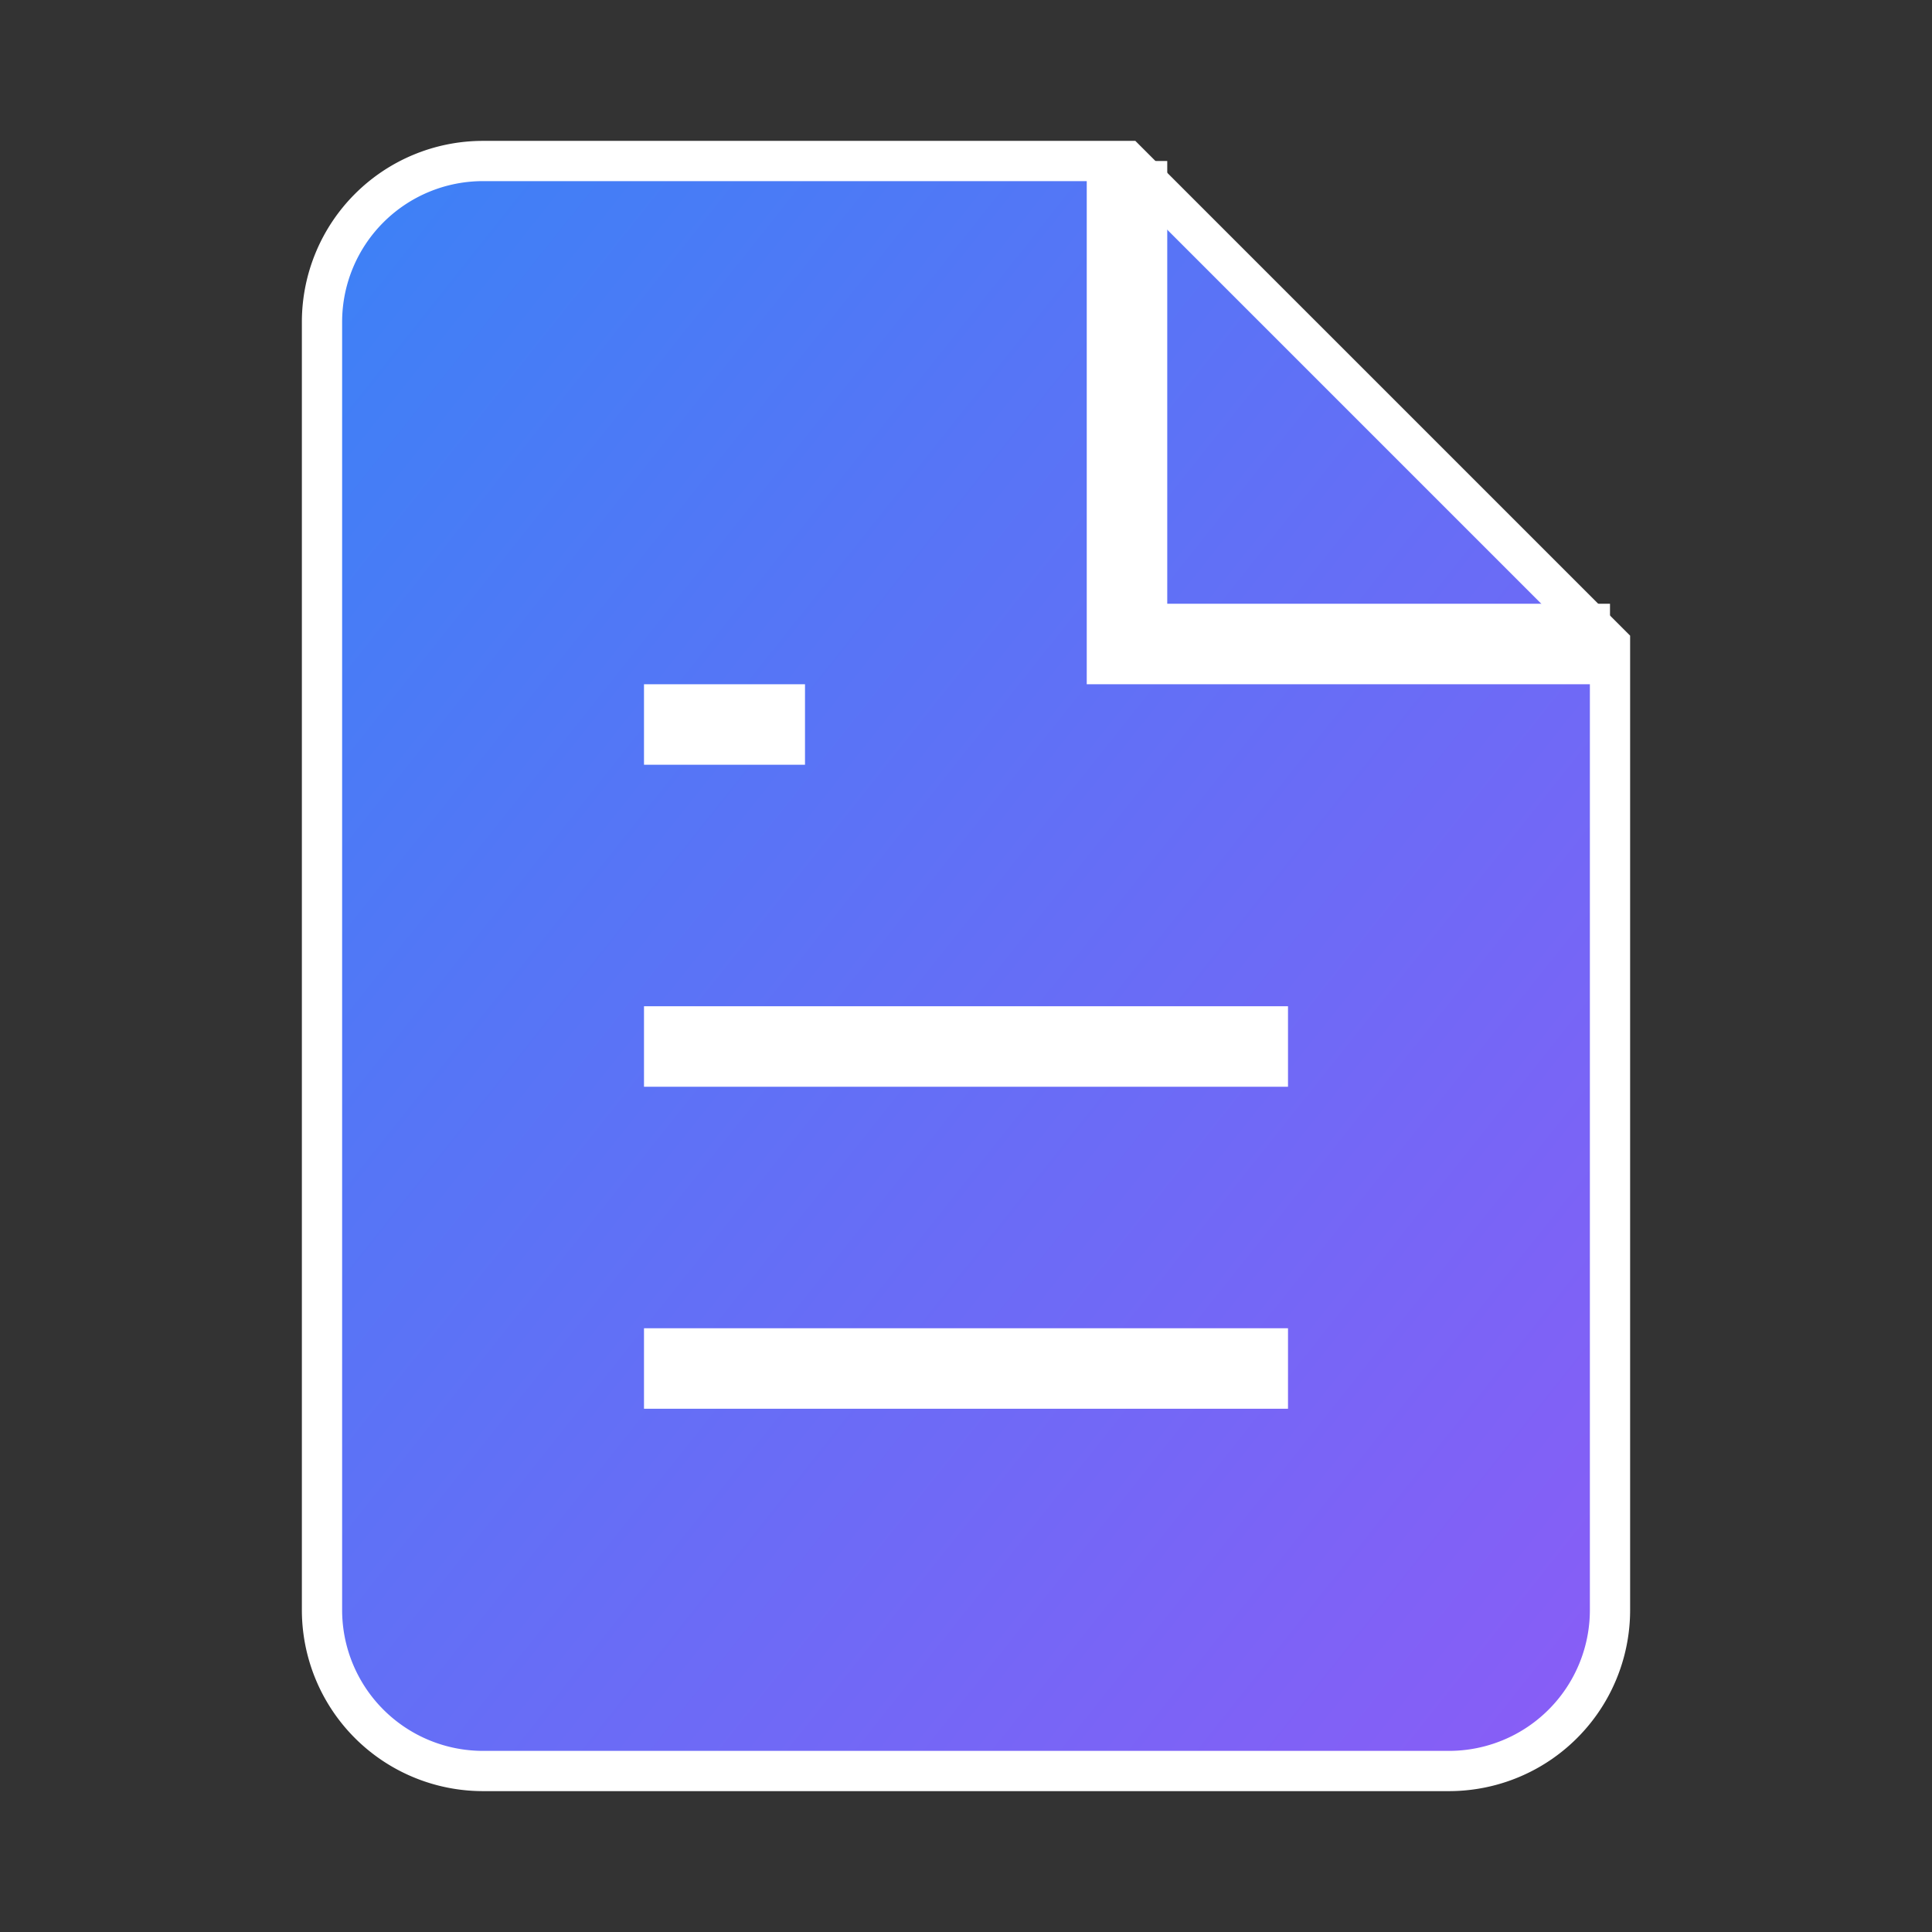
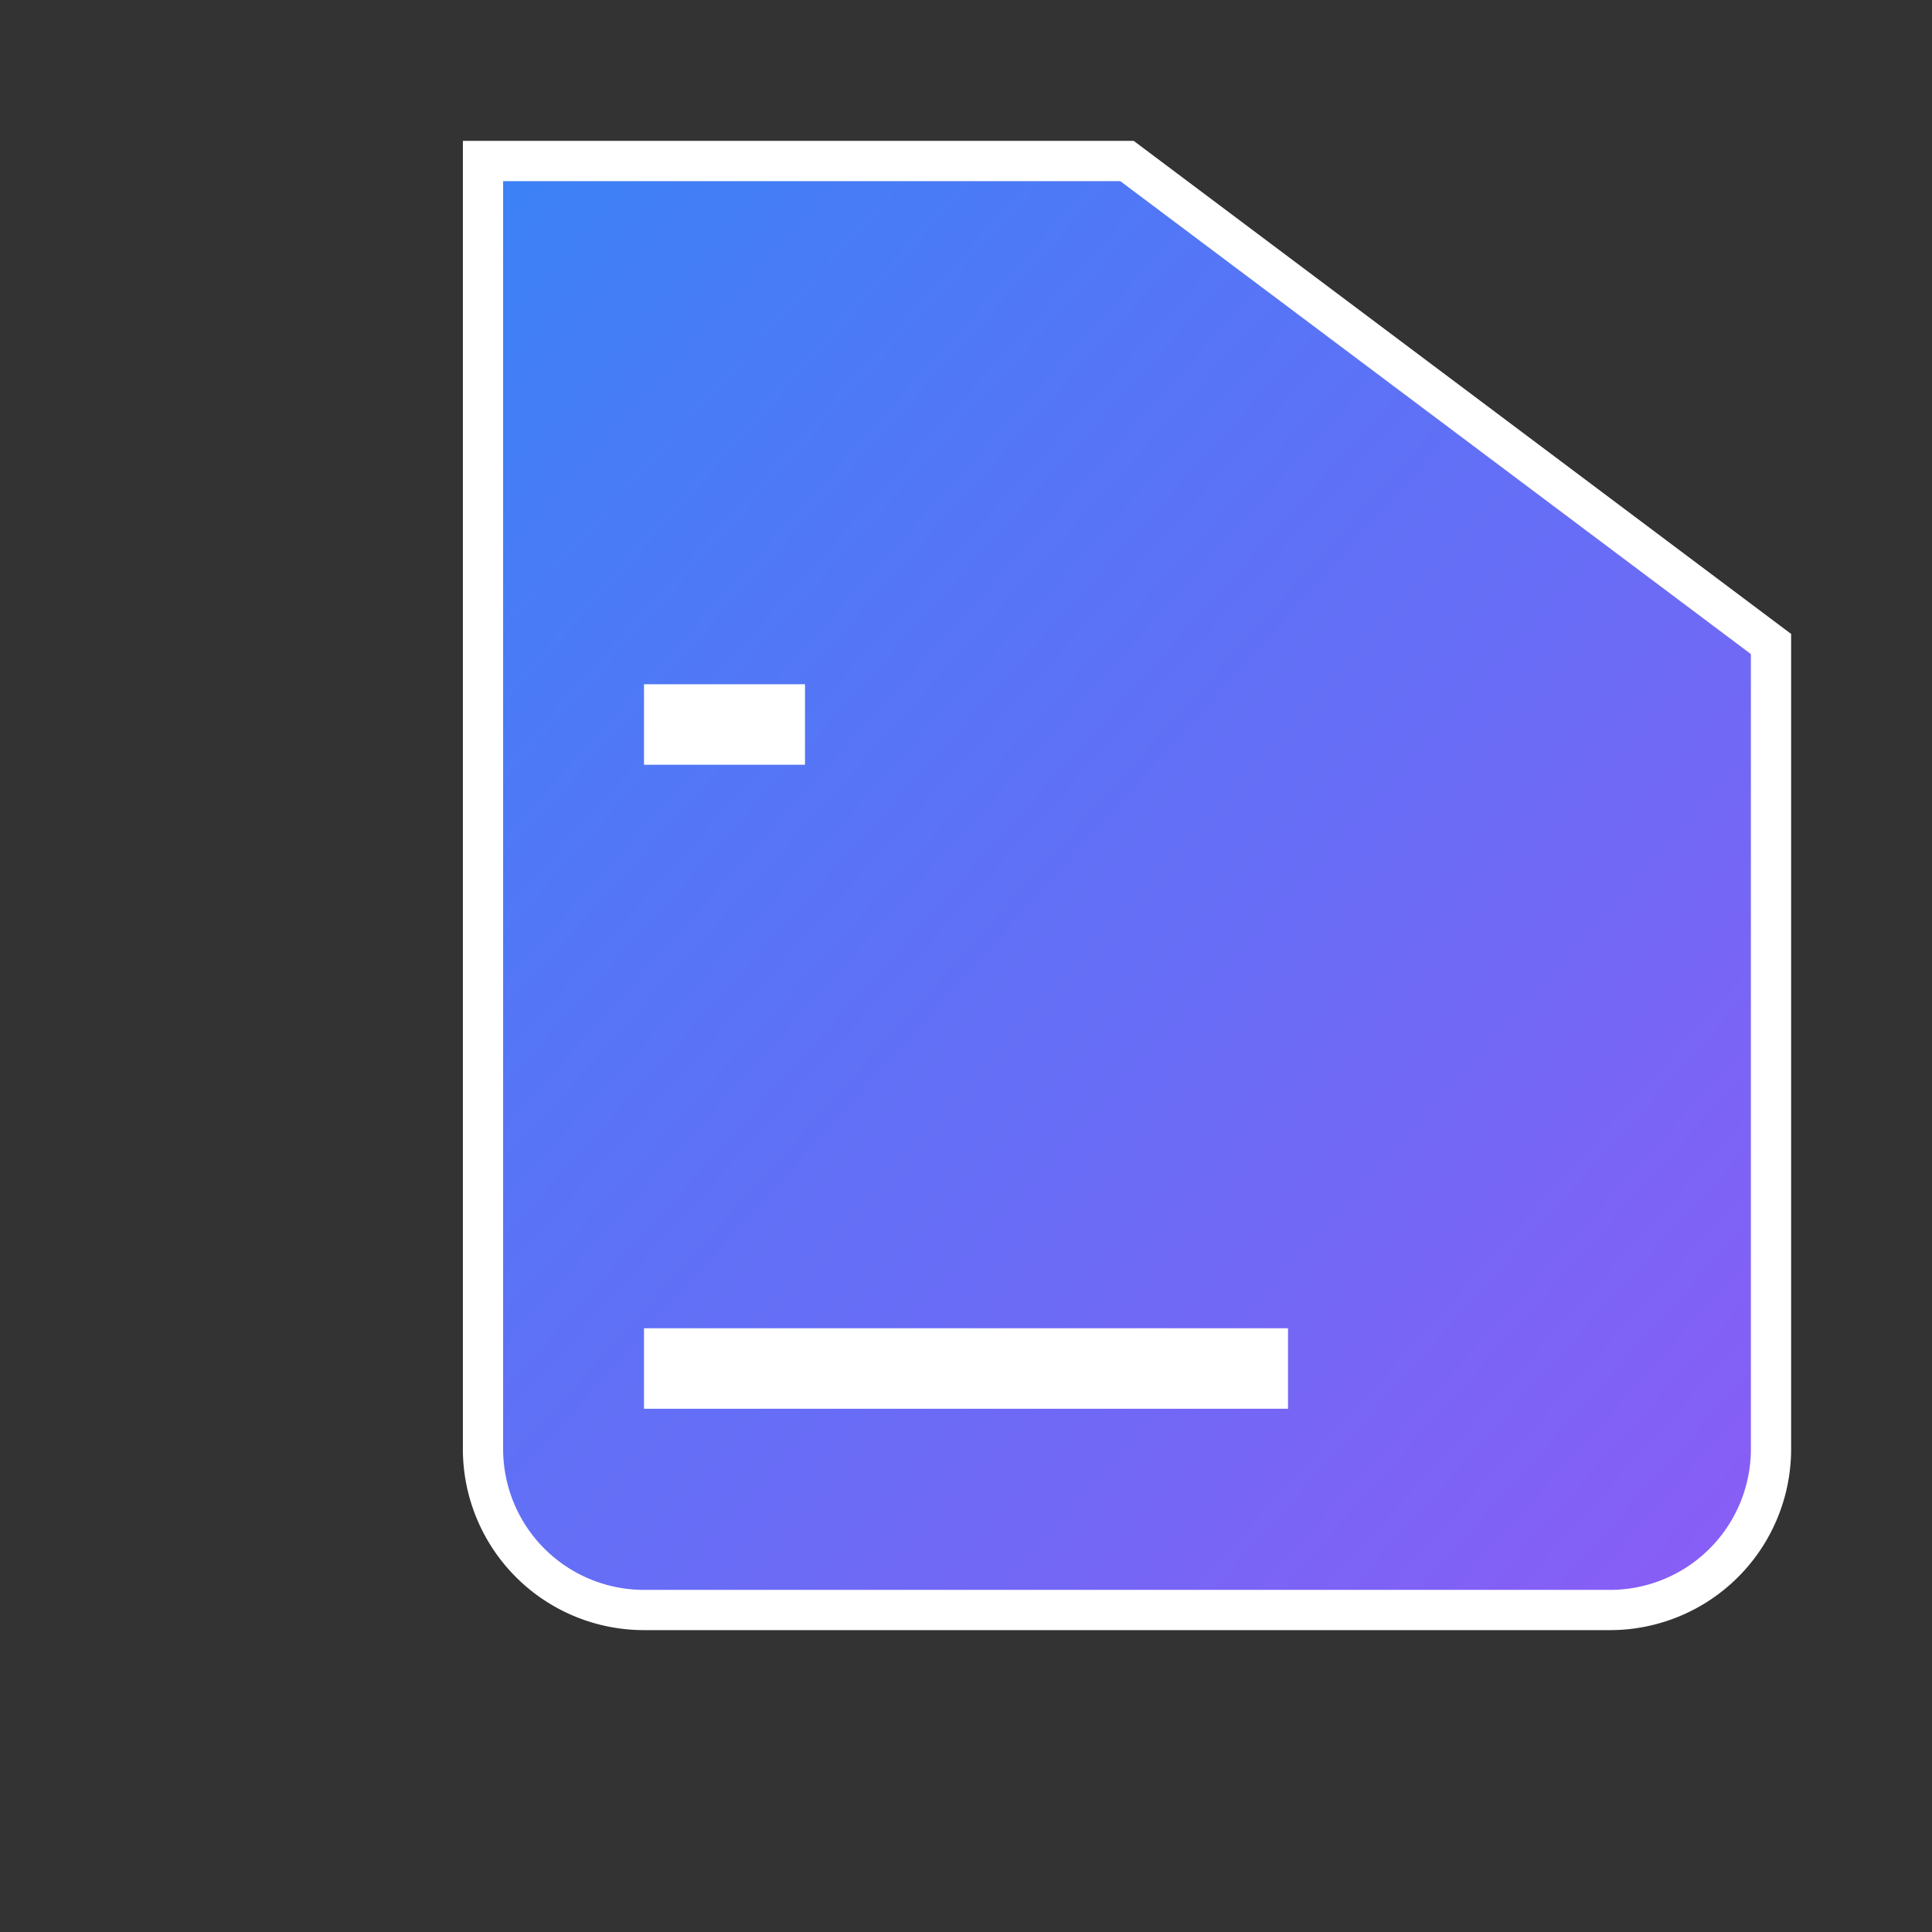
<svg xmlns="http://www.w3.org/2000/svg" viewBox="0 0 24 24" width="24" height="24">
  <rect x="0" y="0" width="24" height="24" fill="#333333" stroke="none" />
  <defs>
    <linearGradient id="grad1" x1="0%" y1="0%" x2="100%" y2="100%">
      <stop offset="0%" style="stop-color:#3B82F6;stop-opacity:1" />
      <stop offset="100%" style="stop-color:#8B5CF6;stop-opacity:1" />
    </linearGradient>
  </defs>
-   <path d="M14 2H6a2 2 0 0 0-2 2v16a2 2 0 0 0 2 2h12a2 2 0 0 0 2-2V8z" fill="url(#grad1)" stroke="white" stroke-width="0.5" />
-   <polyline points="14,2 14,8 20,8" fill="none" stroke="white" stroke-width="1" />
-   <line x1="16" y1="13" x2="8" y2="13" stroke="white" stroke-width="1" />
+   <path d="M14 2H6v16a2 2 0 0 0 2 2h12a2 2 0 0 0 2-2V8z" fill="url(#grad1)" stroke="white" stroke-width="0.5" />
  <line x1="16" y1="17" x2="8" y2="17" stroke="white" stroke-width="1" />
  <polyline points="10,9 9,9 8,9" stroke="white" stroke-width="1" />
</svg>